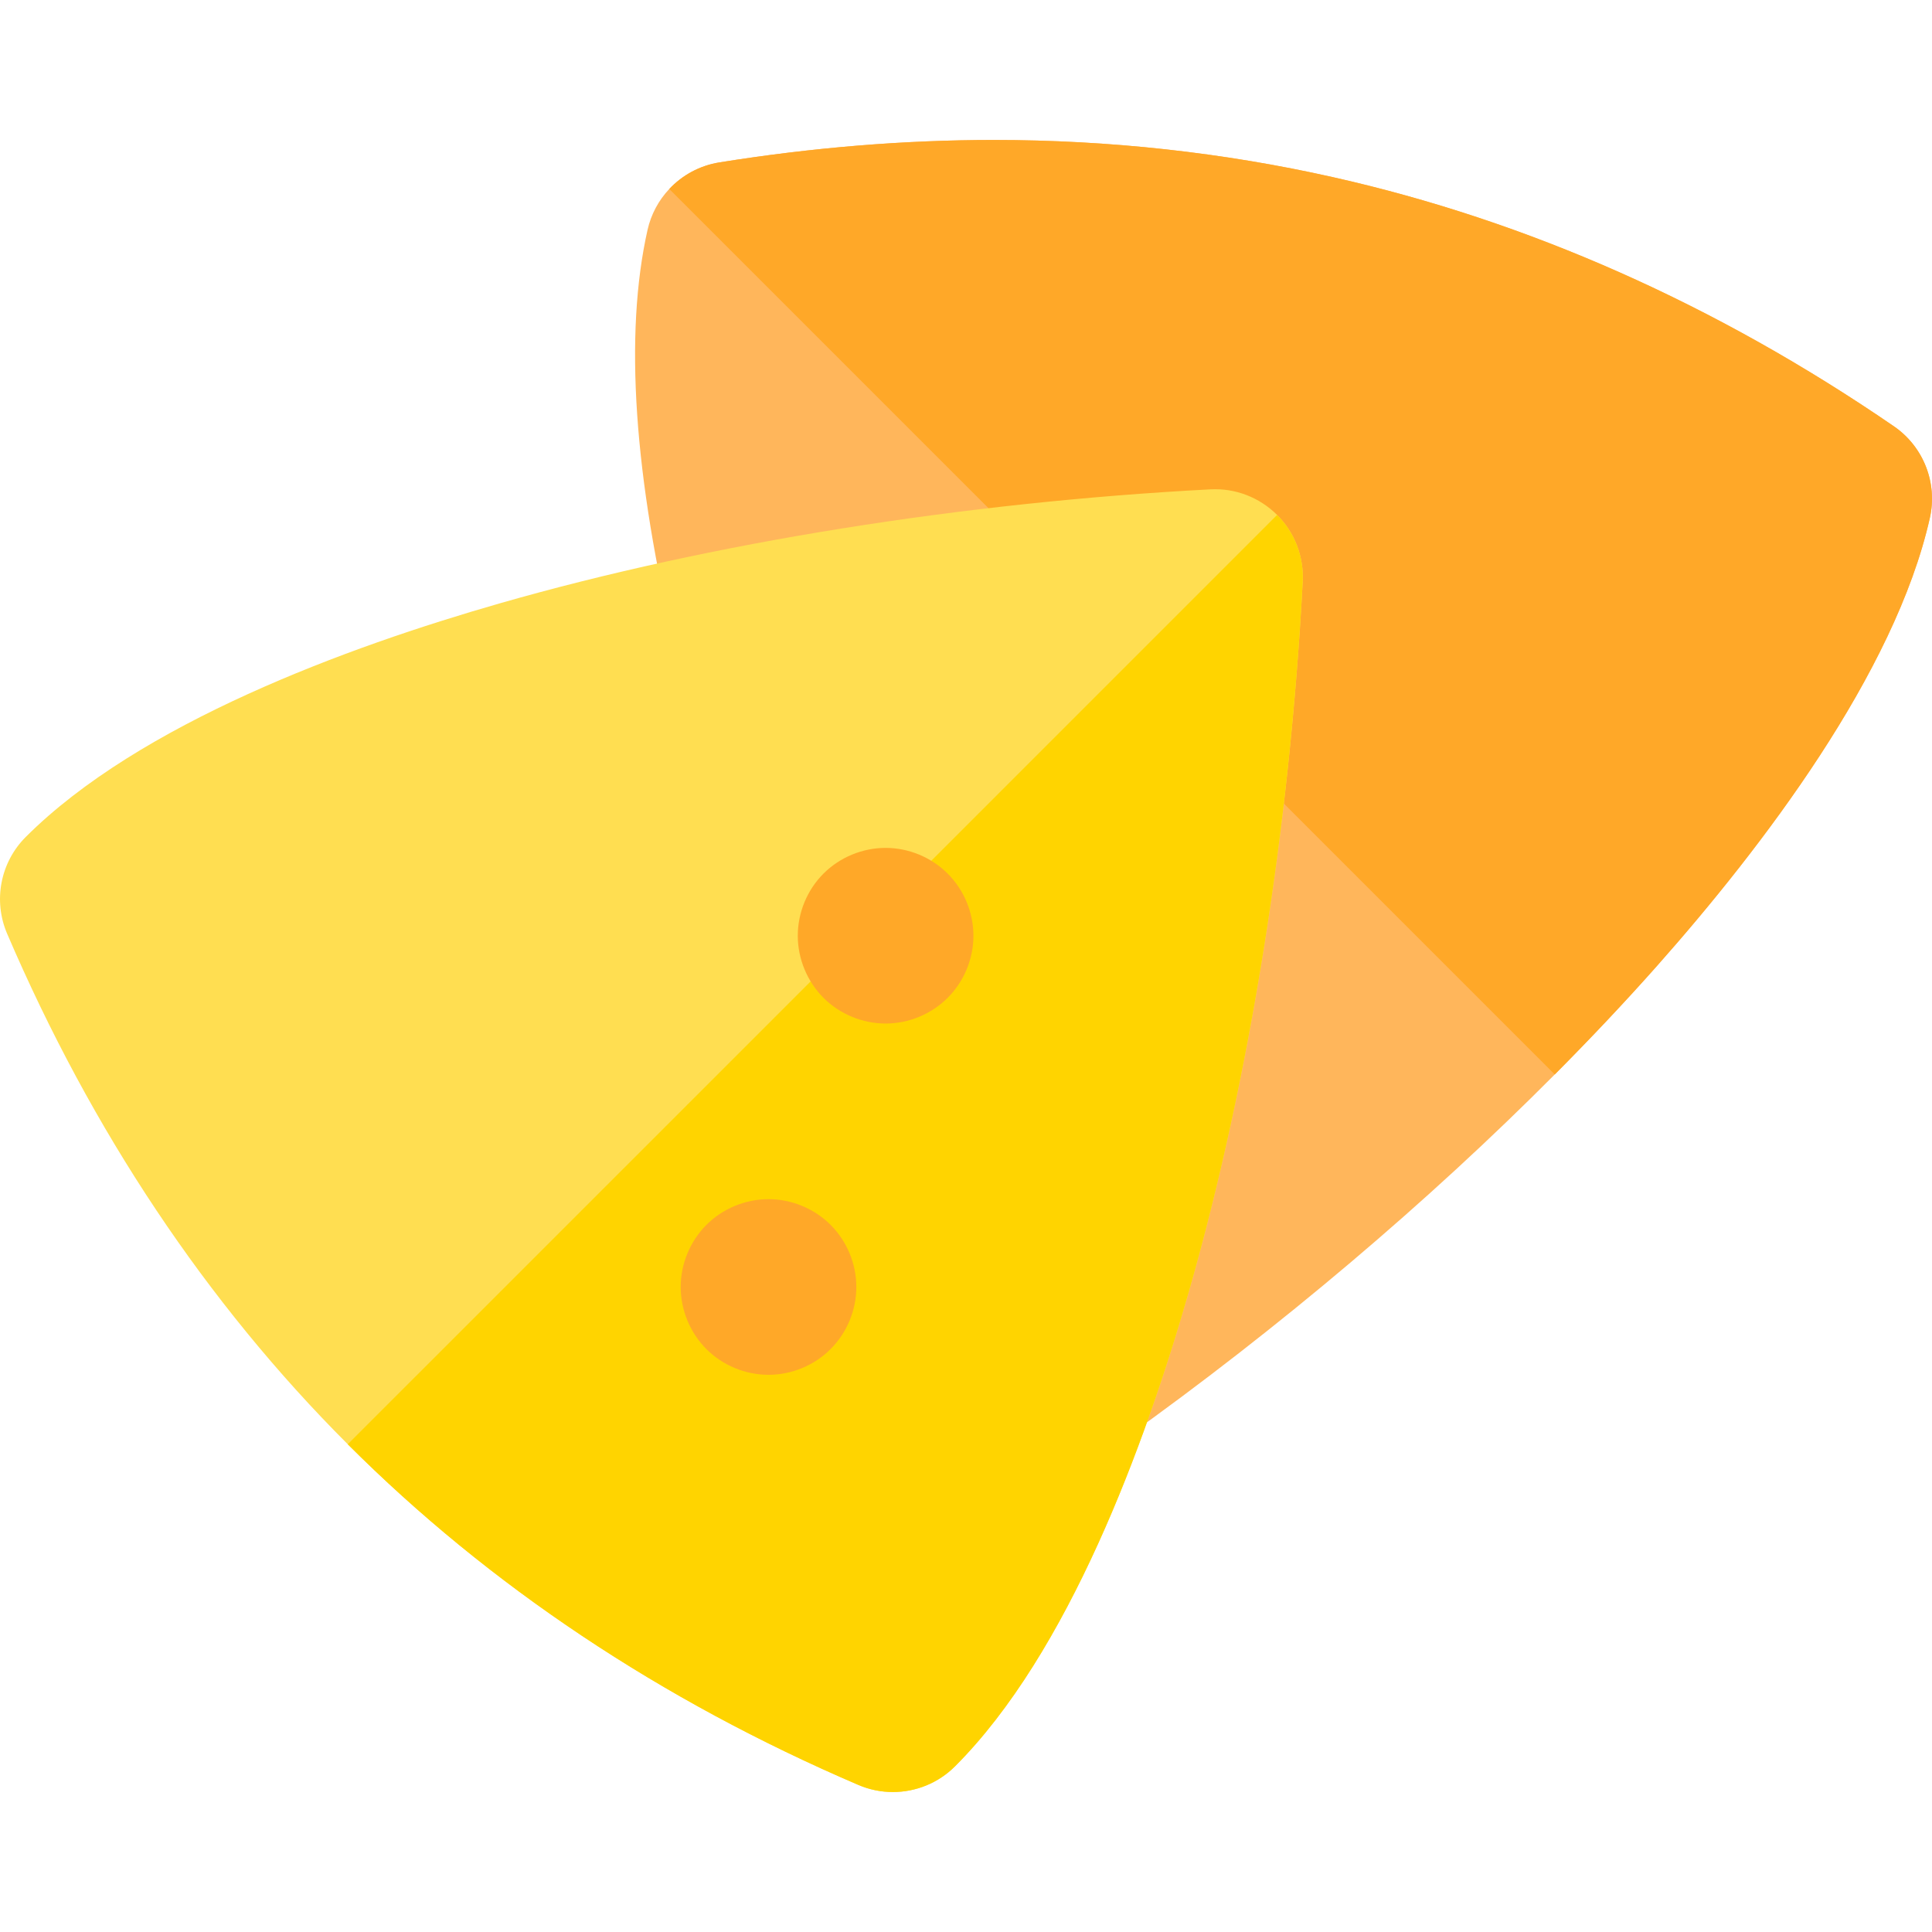
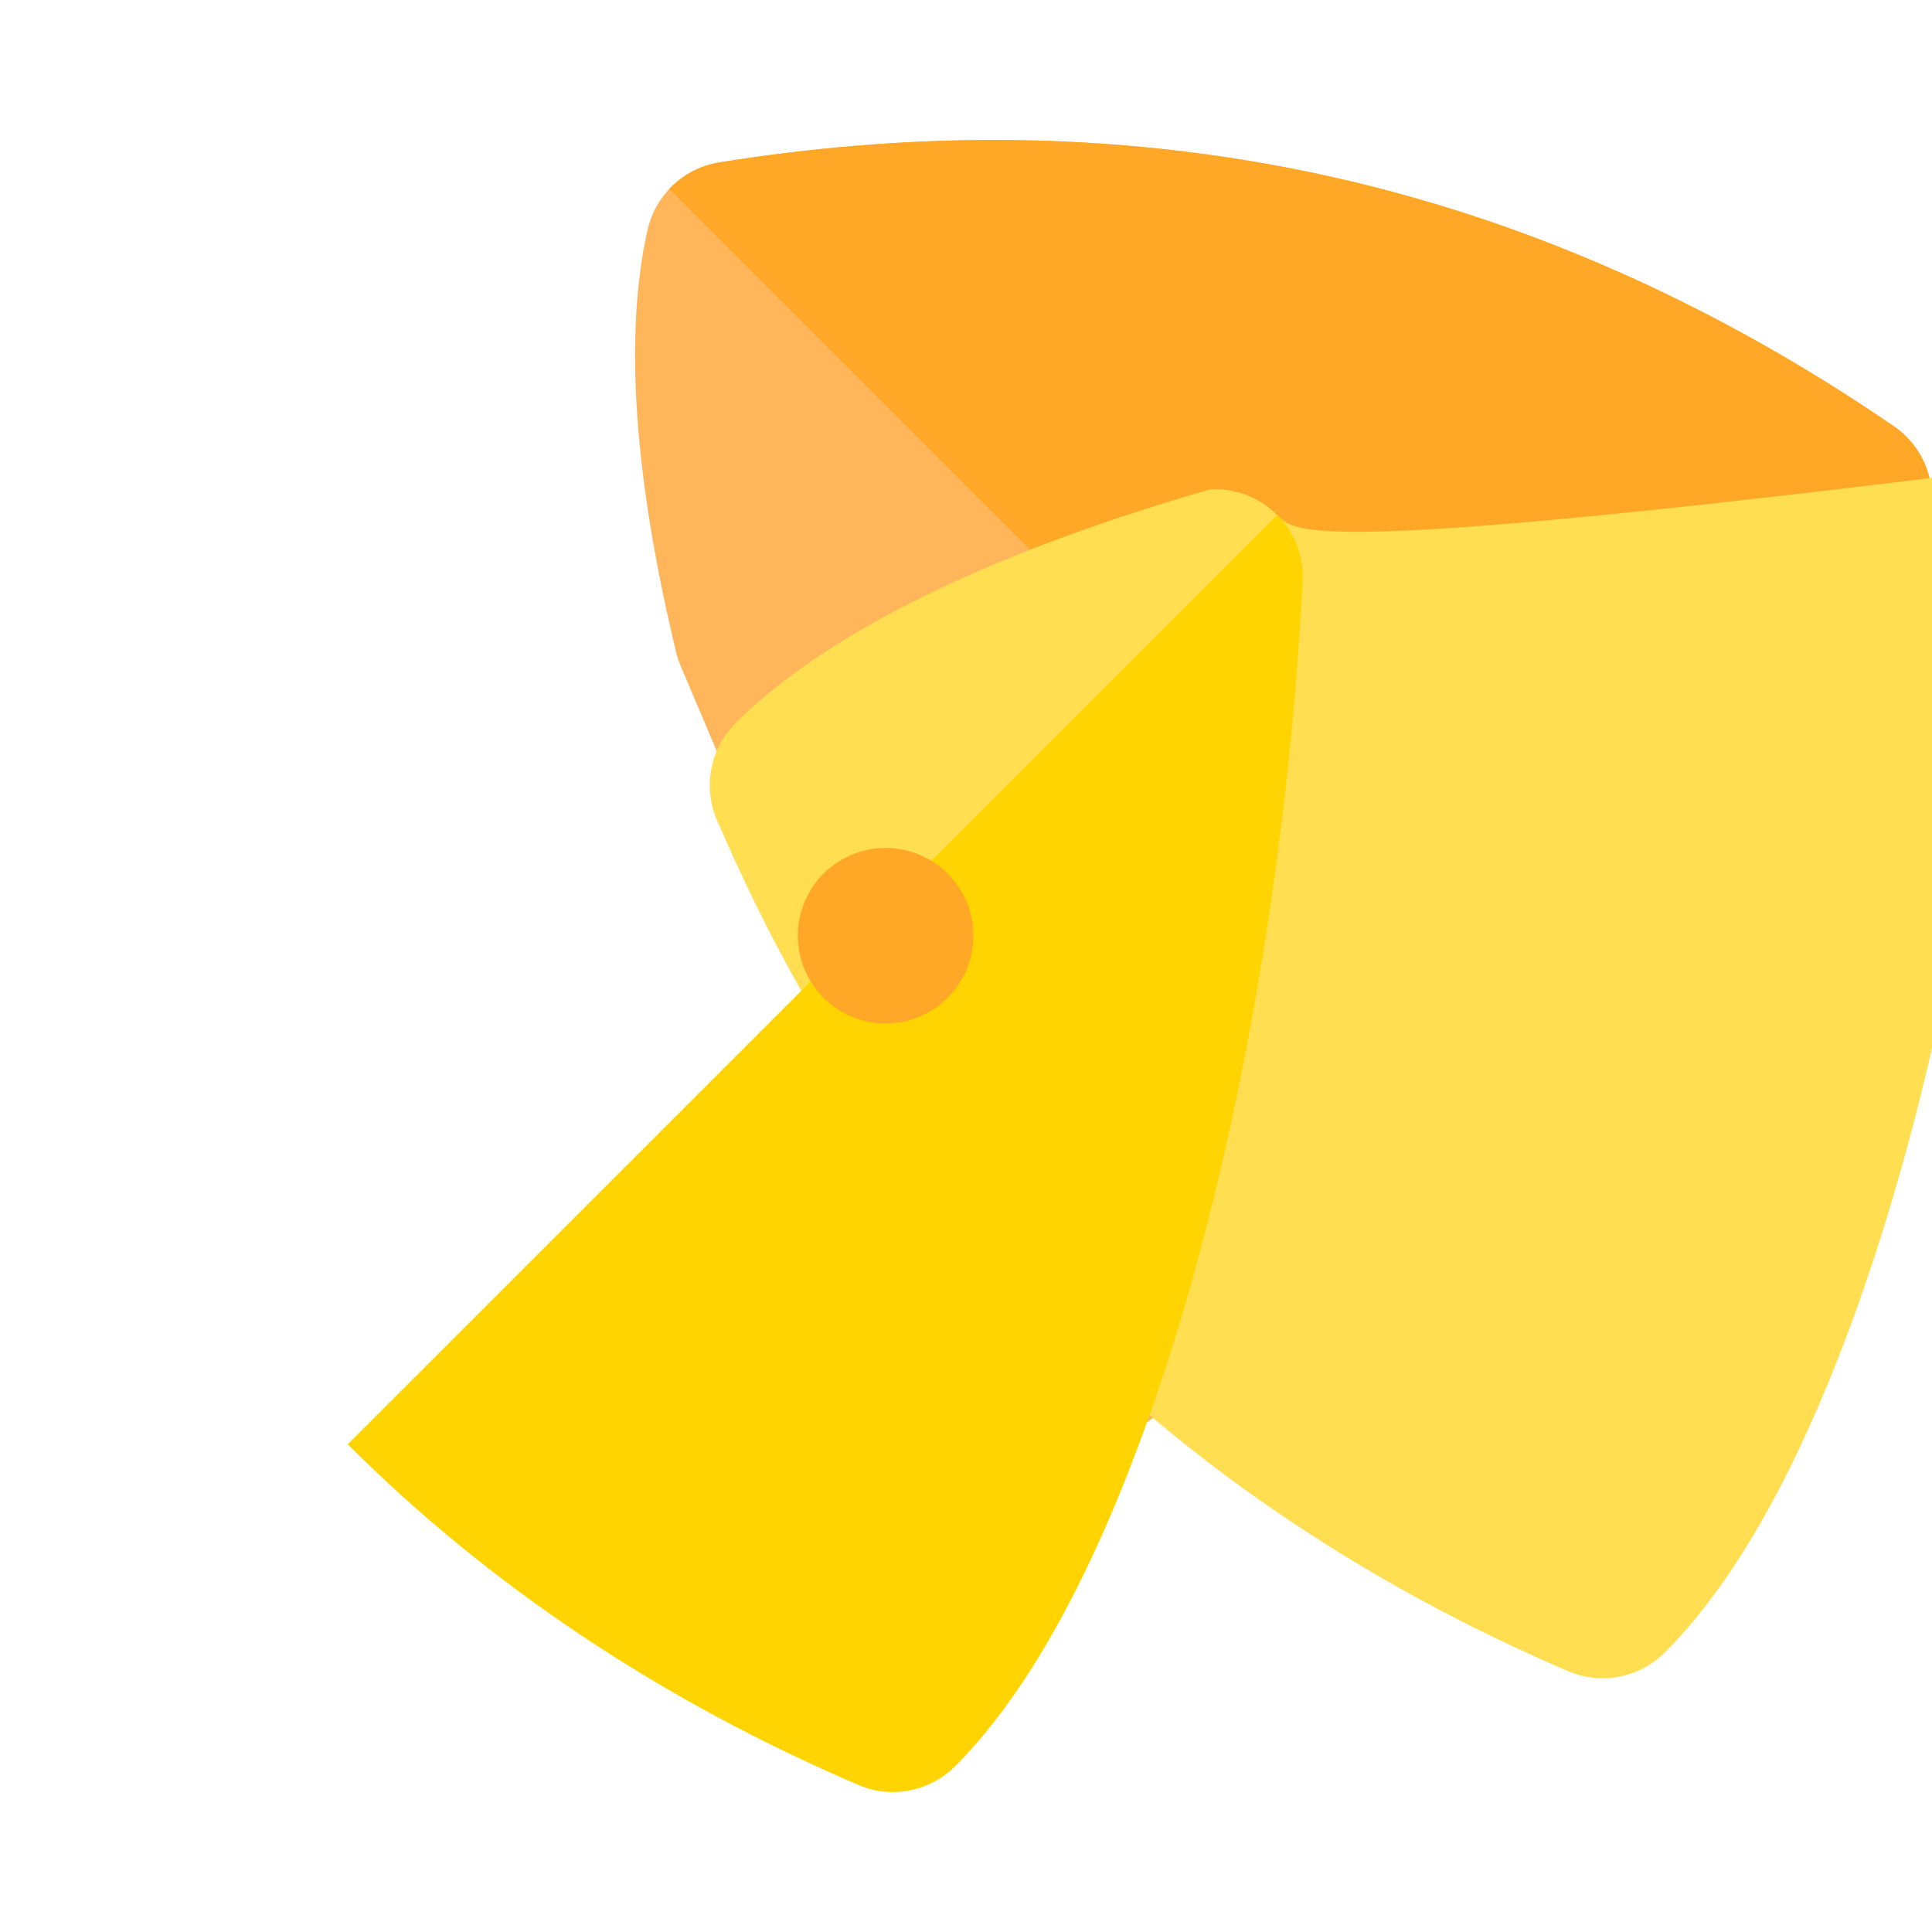
<svg xmlns="http://www.w3.org/2000/svg" version="1.1" id="Layer_1" x="0px" y="0px" width="512" height="512" viewBox="0 0 330.001 330.002" style="enable-background:new 0 0 330.001 330.002;" xml:space="preserve">
  <g>
    <g>
      <path style="fill:#FFB65B;" d="M323.485,72.811c-30.264-20.76-62.5-35.075-95.805-42.549c-18.754-4.217-38.24-6.354-57.923-6.354    c-15.288,0.001-31.067,1.289-46.897,3.834c-3.346,0.539-6.32,2.176-8.543,4.539c-1.803,1.914-3.111,4.306-3.711,6.984    c-4.002,17.807-2.359,42.076,4.881,72.133c0.191,0.801,0.451,1.582,0.771,2.34l53.242,125.654c1.776,4.189,5.358,7.35,9.74,8.584    c1.34,0.378,2.709,0.563,4.07,0.563c3.094,0,6.148-0.958,8.72-2.796c26.542-18.959,51.976-40.525,73.534-62.215    c6.148-6.186,12-12.383,17.451-18.531c17.979-20.275,40.662-50.016,46.619-76.529C330.981,82.48,328.544,76.279,323.485,72.811z" />
      <path style="fill:#FFA828;" d="M283.017,164.998c17.979-20.275,40.662-50.016,46.619-76.529c1.346-5.988-1.092-12.189-6.15-15.658    c-30.264-20.76-62.5-35.075-95.805-42.549c-18.754-4.217-38.24-6.354-57.923-6.354c-15.288,0.001-31.067,1.289-46.897,3.834    c-3.346,0.539-6.32,2.176-8.543,4.539l151.248,151.248C271.714,177.344,277.565,171.146,283.017,164.998z" />
-       <path style="fill:#FFDE51;" d="M218.139,87.955C218.139,87.955,218.139,87.955,218.139,87.955    c-3.009-3.006-7.151-4.602-11.396-4.371c-42.196,2.223-85.252,9.123-121.236,19.432c-26.317,7.537-61.757,20.59-81.114,39.95    c-4.338,4.338-5.595,10.878-3.176,16.518c14.463,33.721,34.037,63.062,58.182,87.206c0.002,0.001,0.002,0.003,0.002,0.003    c24.155,24.156,53.498,43.734,87.213,58.188c1.904,0.817,3.913,1.216,5.904,1.214c3.902,0,7.74-1.522,10.611-4.395    c19.357-19.355,32.406-54.795,39.945-81.116c10.308-35.981,17.211-79.036,19.437-121.231    C222.733,95.105,221.145,90.961,218.139,87.955z" />
+       <path style="fill:#FFDE51;" d="M218.139,87.955C218.139,87.955,218.139,87.955,218.139,87.955    c-3.009-3.006-7.151-4.602-11.396-4.371c-26.317,7.537-61.757,20.59-81.114,39.95    c-4.338,4.338-5.595,10.878-3.176,16.518c14.463,33.721,34.037,63.062,58.182,87.206c0.002,0.001,0.002,0.003,0.002,0.003    c24.155,24.156,53.498,43.734,87.213,58.188c1.904,0.817,3.913,1.216,5.904,1.214c3.902,0,7.74-1.522,10.611-4.395    c19.357-19.355,32.406-54.795,39.945-81.116c10.308-35.981,17.211-79.036,19.437-121.231    C222.733,95.105,221.145,90.961,218.139,87.955z" />
      <path style="fill:#FFD400;" d="M203.073,220.583c10.308-35.981,17.211-79.036,19.437-121.231    c0.224-4.246-1.365-8.391-4.371-11.396c0,0,0,0-0.001,0L59.399,246.693c24.155,24.155,53.498,43.733,87.213,58.187    c1.904,0.817,3.913,1.216,5.904,1.214c3.902,0,7.74-1.522,10.611-4.395C182.485,282.344,195.534,246.904,203.073,220.583z" />
      <g>
        <g>
          <g>
            <line style="fill:#ECB45C;" x1="151.265" y1="159.828" x2="151.265" y2="159.828" />
          </g>
          <g>
            <line style="fill:#ECB45C;" x1="131.265" y1="219.826" x2="131.265" y2="219.826" />
          </g>
        </g>
      </g>
    </g>
    <path style="fill:#FFA828;" d="M151.269,174.828c-3.95-0.002-7.82-1.6-10.61-4.389c-2.79-2.802-4.39-6.66-4.392-10.611   c0.002-3.95,1.602-7.82,4.392-10.609c2.789-2.791,6.66-4.391,10.61-4.391c3.939,0,7.811,1.602,10.6,4.391   c2.799,2.791,4.4,6.66,4.4,10.609s-1.602,7.82-4.4,10.609C159.079,173.229,155.219,174.828,151.269,174.828z" />
-     <path style="fill:#FFA828;" d="M131.269,234.828c-3.951,0-7.82-1.6-10.609-4.39c-2.791-2.802-4.391-6.659-4.391-10.61   c0-3.947,1.601-7.811,4.39-10.609c2.79-2.791,6.661-4.391,10.61-4.391c3.95,0,7.809,1.6,10.6,4.391   c2.801,2.791,4.4,6.658,4.4,10.609c0,3.949-1.6,7.81-4.4,10.609C139.079,233.228,135.219,234.828,131.269,234.828z" />
  </g>
</svg>